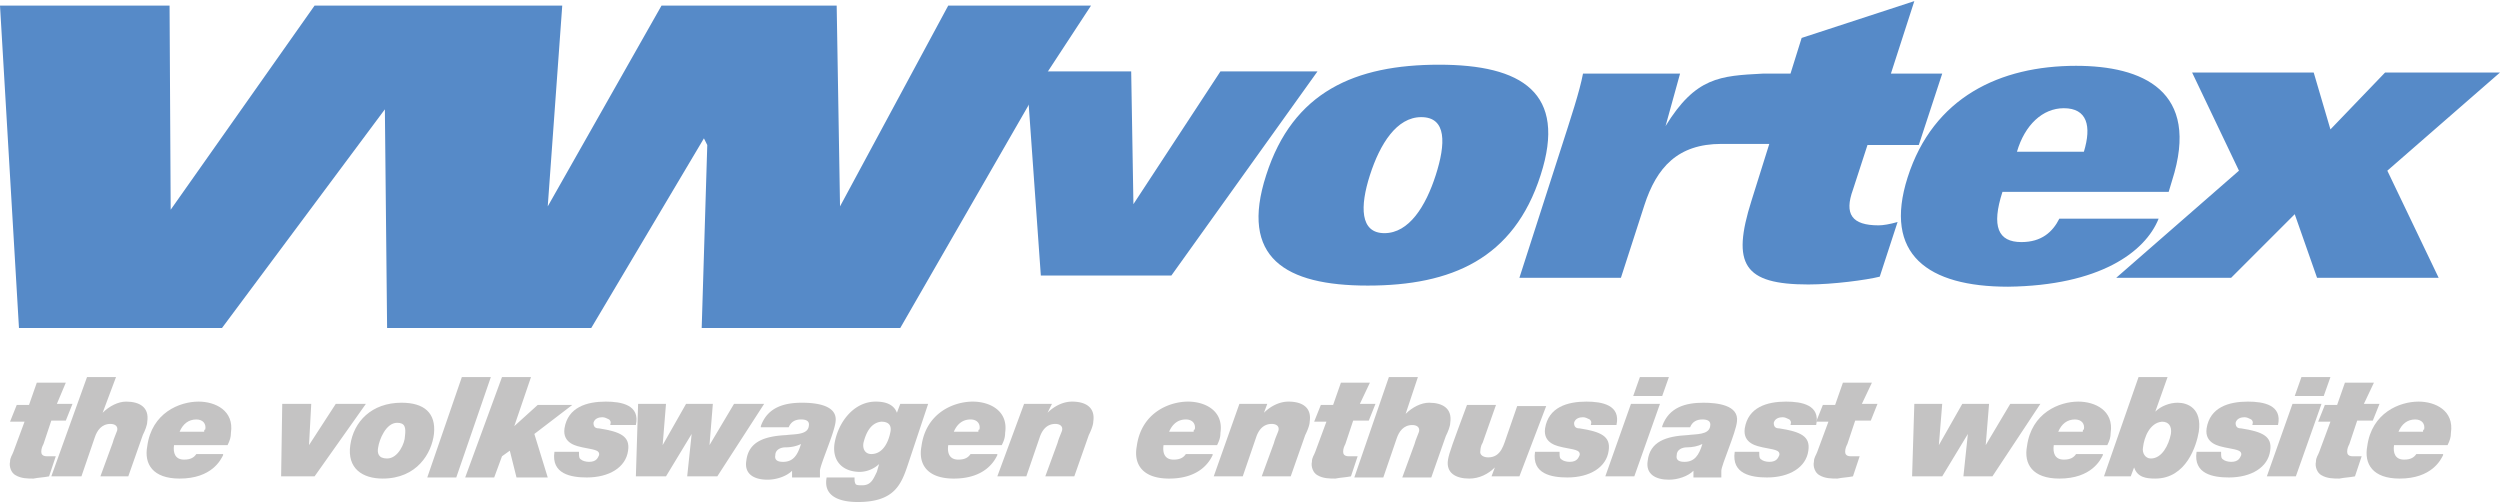
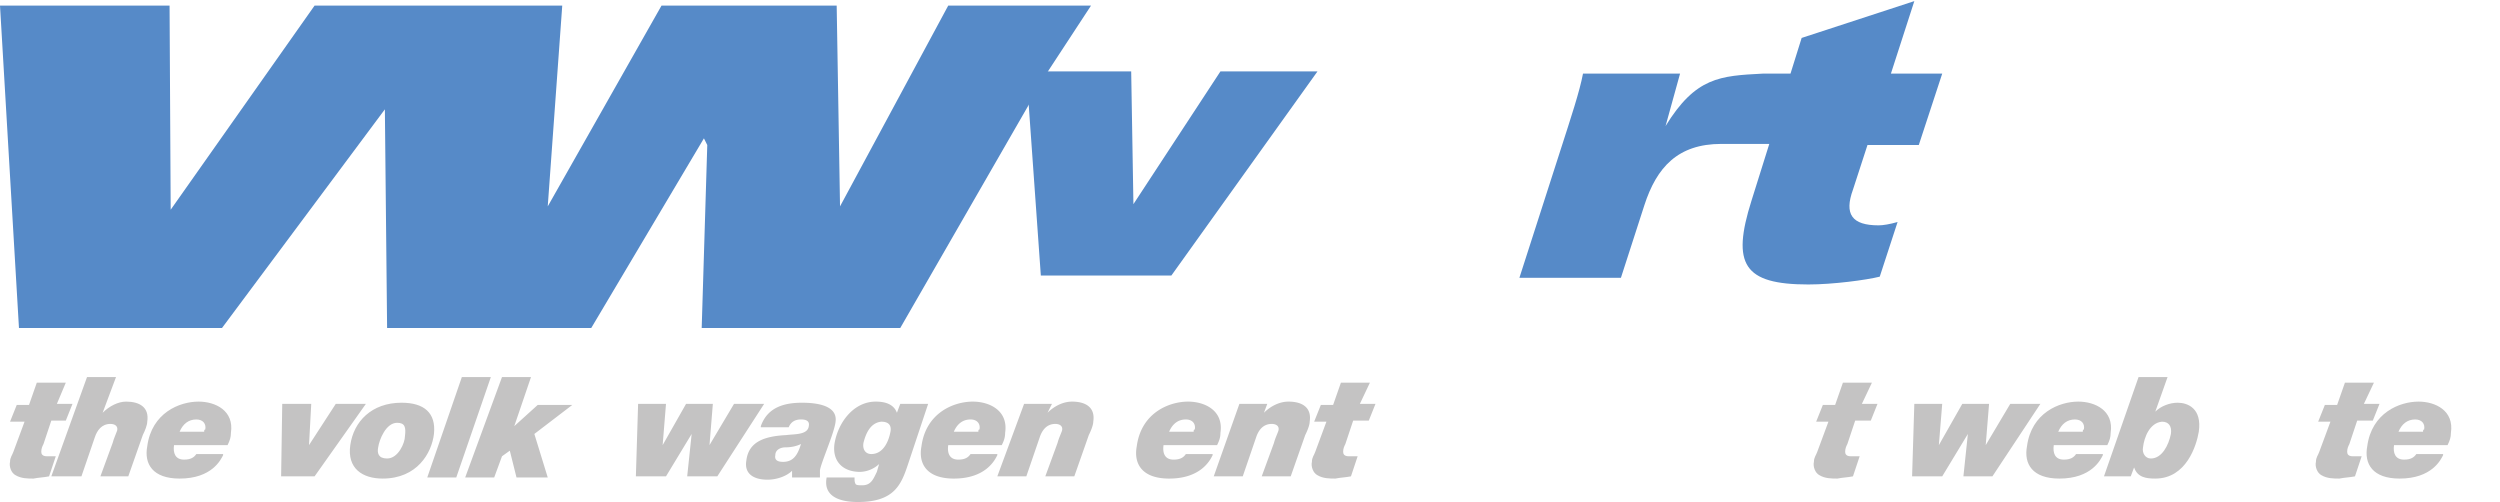
<svg xmlns="http://www.w3.org/2000/svg" xmlns:xlink="http://www.w3.org/1999/xlink" viewBox="0 0 224.1 45">
  <g fill="#c4c3c3">
    <path d="M5.1 36.2h1.4l-.6 1.5H4.6l-.7 2.1c-.1.2-.2.4-.2.7 0 .2.1.4.5.4H5l-.6 1.8c-.5.1-.9.1-1.4.2-.5 0-1.1 0-1.6-.3-.4-.2-.6-.8-.5-1.2 0-.4.2-.6.3-.9l1-2.7H.9l.6-1.5h1.1l.7-2h2.6l-.8 1.9zm2.7-2.4h2.6L9.2 37h0c.6-.6 1.4-1 2.1-1 1.2 0 2.1.5 1.9 1.8 0 .3-.2.8-.4 1.2l-1.3 3.7H9l1.1-3c.1-.4.3-.8.4-1.1.1-.4-.2-.6-.6-.6-.8 0-1.2.6-1.4 1.2l-1.2 3.5H4.6l3.2-8.9z" />
    <path d="M20 40.8c-.2.4-1 2.1-3.9 2.1-2.4 0-3.2-1.3-2.9-2.9.4-3 2.9-4 4.6-4 1.5 0 3.2.8 2.9 2.8 0 .4-.1.7-.3 1.1h-4.8c-.1.7.1 1.3.9 1.3.6 0 .9-.2 1.1-.5H20zm-1.7-2.1c0-.1 0-.2.1-.2.1-.5-.2-.9-.8-.9-.7 0-1.2.4-1.5 1.1h2.2zm9.9 4h-3l.1-6.5h2.6l-.2 3.7h0l2.4-3.7h2.7l-4.6 6.5zm7.8-6.6c2 0 3.1.9 2.9 2.8-.2 1.7-1.5 4-4.6 4-1.8 0-3.2-.9-2.9-3s1.9-3.8 4.6-3.8zm-1.3 5c1 0 1.6-1.4 1.6-2 .1-.8 0-1.2-.7-1.2-1 0-1.6 1.5-1.7 2.2-.1.5 0 1 .8 1zm6.7-7.3H44l-3.1 9h-2.6l3.1-9zm3.6 0h2.6l-1.5 4.4h0l2.1-1.9h3.1l-3.4 2.6 1.2 3.9h-2.8l-.6-2.4-.7.5-.7 1.9h-2.6l3.3-9z" />
    <use xlink:href="#B" />
    <path d="M64.3 42.7h-2.7l.4-3.8h0l-2.3 3.8H57l.2-6.5h2.5l-.3 3.7h0l2.1-3.7h2.4l-.3 3.7h0l2.2-3.7h2.7l-4.2 6.5zm3.9-4.5c.6-1.7 2.1-2.1 3.7-2.1 1.2 0 3.2.2 3 1.7-.1 1-1.4 3.9-1.4 4.4v.6H71v-.6h0c-.5.5-1.4.8-2.2.8-1.2 0-2.1-.5-1.9-1.7.2-1.7 1.6-2.2 3.6-2.3.7-.1 1.9 0 2-.8.1-.5-.3-.6-.7-.6-.5 0-.9.2-1.1.7h-2.5zm2 3.2c.9 0 1.3-.6 1.6-1.6-.4.2-.9.3-1.4.3-.4 0-.9.2-.9.7-.1.5.3.6.7.6zm11.2.2c-.6 1.8-1.2 3.4-4.5 3.4-.8 0-3.2-.1-2.8-2.2h2.5c0 .3 0 .4.1.6.1.1.3.1.6.1.8 0 1-.6 1.3-1.2l.2-.7h0a2.61 2.61 0 0 1-1.7.7c-1.6 0-2.5-1-2.3-2.5.3-1.9 1.7-3.8 3.7-3.8.8 0 1.6.2 1.9 1h0l.3-.8h2.5l-1.8 5.4zm-4-1.9c-.1.6.2 1 .7 1 1.2 0 1.6-1.4 1.7-1.9.1-.4.1-1-.8-1-1 .1-1.4 1.1-1.6 1.9zm12 1.1c-.2.4-1 2.1-3.9 2.1-2.4 0-3.2-1.3-2.9-2.9.4-3 2.9-4 4.6-4 1.5 0 3.2.8 2.9 2.8 0 .4-.1.7-.3 1.1H85c-.1.7.1 1.3.9 1.3.6 0 .9-.2 1.1-.5h2.4zm-1.7-2.1c0-.1 0-.2.1-.2.1-.5-.2-.9-.8-.9-.7 0-1.2.4-1.5 1.1h2.2zm4.1-2.5h2.5l-.4.8h0c.6-.6 1.4-1 2.2-1 1.2 0 2.1.5 1.9 1.8 0 .3-.2.8-.4 1.2l-1.3 3.7h-2.6l1.1-3c.1-.4.3-.8.4-1.1.1-.4-.2-.6-.6-.6-.8 0-1.2.6-1.4 1.2L92 42.7h-2.6l2.4-6.5zm16.9 4.6c-.2.4-1 2.1-3.9 2.1-2.4 0-3.2-1.3-2.9-2.9.4-3 2.9-4 4.6-4 1.5 0 3.2.8 2.9 2.8 0 .4-.1.7-.3 1.1h-4.8c-.1.7.1 1.3.9 1.3.6 0 .9-.2 1.1-.5h2.4zm-1.7-2.1c0-.1 0-.2.1-.2.1-.5-.2-.9-.8-.9-.7 0-1.2.4-1.5 1.1h2.2zm4.1-2.5h2.5l-.3.8h0c.6-.6 1.4-1 2.2-1 1.2 0 2.1.5 1.9 1.8 0 .3-.2.8-.4 1.2l-1.3 3.7h-2.6l1.1-3c.1-.4.3-.8.4-1.1.1-.4-.2-.6-.6-.6-.8 0-1.2.6-1.4 1.2l-1.2 3.5h-2.6l2.3-6.5z" />
    <use xlink:href="#C" />
-     <path d="M124.5 33.8h2.6l-1.1 3.3h0c.6-.6 1.4-1 2.1-1 1.2 0 2.1.5 1.9 1.8 0 .3-.2.8-.4 1.2l-1.3 3.7h-2.6l1.1-3c.1-.4.3-.8.4-1.1.1-.4-.2-.6-.6-.6-.8 0-1.2.6-1.4 1.2l-1.2 3.5h-2.6l3.1-9zm11.7 8.9h-2.5l.3-.8h0c-.6.6-1.4 1-2.3 1-1.2 0-2.1-.5-1.9-1.7.1-.6.4-1.4 1.7-4.9h2.6l-1.2 3.4c-.2.3-.2.7-.2.7-.1.4.3.6.7.6 1.2 0 1.4-1.2 1.7-2l.9-2.6h2.6l-2.4 6.3z" />
    <use xlink:href="#B" x="87.9" />
-     <path d="M146.2 36.2h2.6l-2.3 6.5h-2.6l2.3-6.5zm2.8-.7h-2.6l.6-1.7h2.6l-.6 1.7zm0 2.7c.6-1.7 2.1-2.1 3.7-2.1 1.2 0 3.2.2 3 1.7-.1 1-1.4 3.9-1.4 4.4v.6h-2.5v-.6h0c-.5.5-1.4.8-2.2.8-1.2 0-2.1-.5-1.9-1.7.2-1.7 1.6-2.2 3.6-2.3.7-.1 1.9 0 2-.8.1-.5-.3-.6-.7-.6-.5 0-.9.2-1.1.7H149zm2 3.2c.9 0 1.3-.6 1.6-1.6-.4.2-.9.3-1.4.3-.4 0-.9.2-.9.7-.1.5.3.6.7.6z" />
    <use xlink:href="#B" x="105.8" />
    <use xlink:href="#C" x="45" />
    <path d="M178.6 42.7H176l.4-3.8h0l-2.3 3.8h-2.7l.2-6.5h2.5l-.3 3.7h0l2.1-3.7h2.4l-.3 3.7h0l2.2-3.7h2.7l-4.3 6.5z" />
    <use xlink:href="#D" />
    <path d="M191.7 33.8h2.6l-1.1 3.1h0c.5-.5 1.3-.8 2-.8.9 0 2.2.5 1.9 2.6-.2 1.2-1.1 4.2-3.9 4.2-.8 0-1.6-.1-1.9-1h0l-.3.8h-2.4l3.1-8.9zm.4 6.3c-.1.5.2 1 .7 1 1 0 1.6-1.2 1.8-2.2.1-.7-.2-1.1-.8-1.1-1.1.1-1.6 1.4-1.7 2.3z" />
    <use xlink:href="#B" x="147.2" />
-     <path d="M205.5 36.2h2.6l-2.3 6.5h-2.6l2.3-6.5zm2.8-.7h-2.6l.6-1.7h2.6l-.6 1.7z" />
    <use xlink:href="#C" x="90" />
    <use xlink:href="#D" x="30.5" />
  </g>
  <g fill="#568ac8">
-     <path d="M129 5.8c-7.5 0-13.1 2.4-15.5 9.9-2.4 7.4 1.7 9.9 9.1 9.9 7.5 0 13.1-2.4 15.5-9.9 2.4-7.4-1.7-9.9-9.1-9.9zm-.3 9.9c-.9 2.8-2.4 5.2-4.6 5.2s-2.2-2.4-1.3-5.2 2.4-5.2 4.6-5.2c2.3 0 2.2 2.4 1.3 5.2zm95.4-9.2h-10.3l-4.9 5.1-1.5-5.1h-10.9l4.2 8.8-11 9.6H200l5.7-5.7 2 5.7h10.9l-4.6-9.6zm-30.6 13.1h-8.9c-.6 1.2-1.6 2.1-3.4 2.1-2.1 0-2.7-1.4-1.7-4.5h14.9l.3-1c2.6-8.1-2.7-10.3-8.6-10.3-6.8 0-12.8 2.8-15.1 10-2.2 6.9 1.8 9.8 9 9.8 8.2-.1 12.3-3.1 13.5-6.1zM185 9.7c2.1 0 2.5 1.6 1.8 3.9h-6c.7-2.4 2.3-3.9 4.2-3.9z" />
    <path d="M166.1 17l1.3-4h4.6l2.1-6.4h-4.6l2.1-6.5-10.1 3.3-1 3.2H158c-3.8.2-6 .3-8.7 4.7l1.3-4.7h-8.7c-.3 1.6-1.1 4-2 6.8l-3.7 11.5h9.1l2.1-6.5c1.1-3.4 3-5.5 6.9-5.5h1.5 2.8L157 18c-1.8 5.7-.7 7.5 5.1 7.5 2.2 0 5.2-.4 6.4-.7l1.6-4.9c-.7.2-1.3.3-1.7.3-2.4 0-3.1-1-2.3-3.2zM109.4 6.4l-7.8 11.9-.2-11.9H92l1.3 18.3H105l13.1-18.3z" />
    <path d="M97.8.5H85l-9.7 18-.3-18H59.3l-10.2 18 1.3-18H28.2L15.3 18.8 15.2.5H0l1.7 28.9h18.2L34.5 9.8l.2 19.6H53l10.1-17 .3.6-.5 16.4h17.8L94 6.3z" />
  </g>
  <defs>
-     <path id="B" d="M51.9 40.6c0 .3 0 .5.2.6.1.1.4.2.7.2.7 0 .8-.4.9-.6.1-.5-.6-.5-1.5-.7-.4-.1-1.8-.3-1.6-1.7.3-1.9 2-2.4 3.7-2.4 1.4 0 3.1.3 2.7 2.1h-2.3c.1-.3 0-.4-.1-.5-.2-.1-.4-.2-.6-.2-.3 0-.7.1-.8.5 0 .4.2.5.5.5 1.9.3 2.8.7 2.6 2-.2 1.5-1.7 2.4-3.7 2.4-1.4 0-3.2-.3-2.9-2.3h2.2z" />
    <path id="C" d="M121.9 36.2h1.4l-.6 1.5h-1.4l-.7 2.1c-.1.2-.2.4-.2.7 0 .2.1.4.5.4h.8l-.6 1.8c-.5.1-.9.1-1.4.2-.5 0-1.1 0-1.6-.3-.4-.2-.6-.8-.5-1.2 0-.4.2-.6.3-.9l1-2.7h-1.1l.6-1.5h1.1l.7-2h2.6l-.9 1.9z" />
    <path id="D" d="M188.5 40.8c-.2.4-1 2.1-3.9 2.1-2.4 0-3.2-1.3-2.9-2.9.4-3 2.9-4 4.6-4 1.5 0 3.2.8 2.9 2.8 0 .4-.1.7-.3 1.1h-4.8c-.1.7.1 1.3.9 1.3.6 0 .9-.2 1.1-.5h2.4zm-1.8-2.1c0-.1 0-.2.1-.2.1-.5-.2-.9-.8-.9-.7 0-1.2.4-1.5 1.1h2.2z" />
  </defs>
</svg>